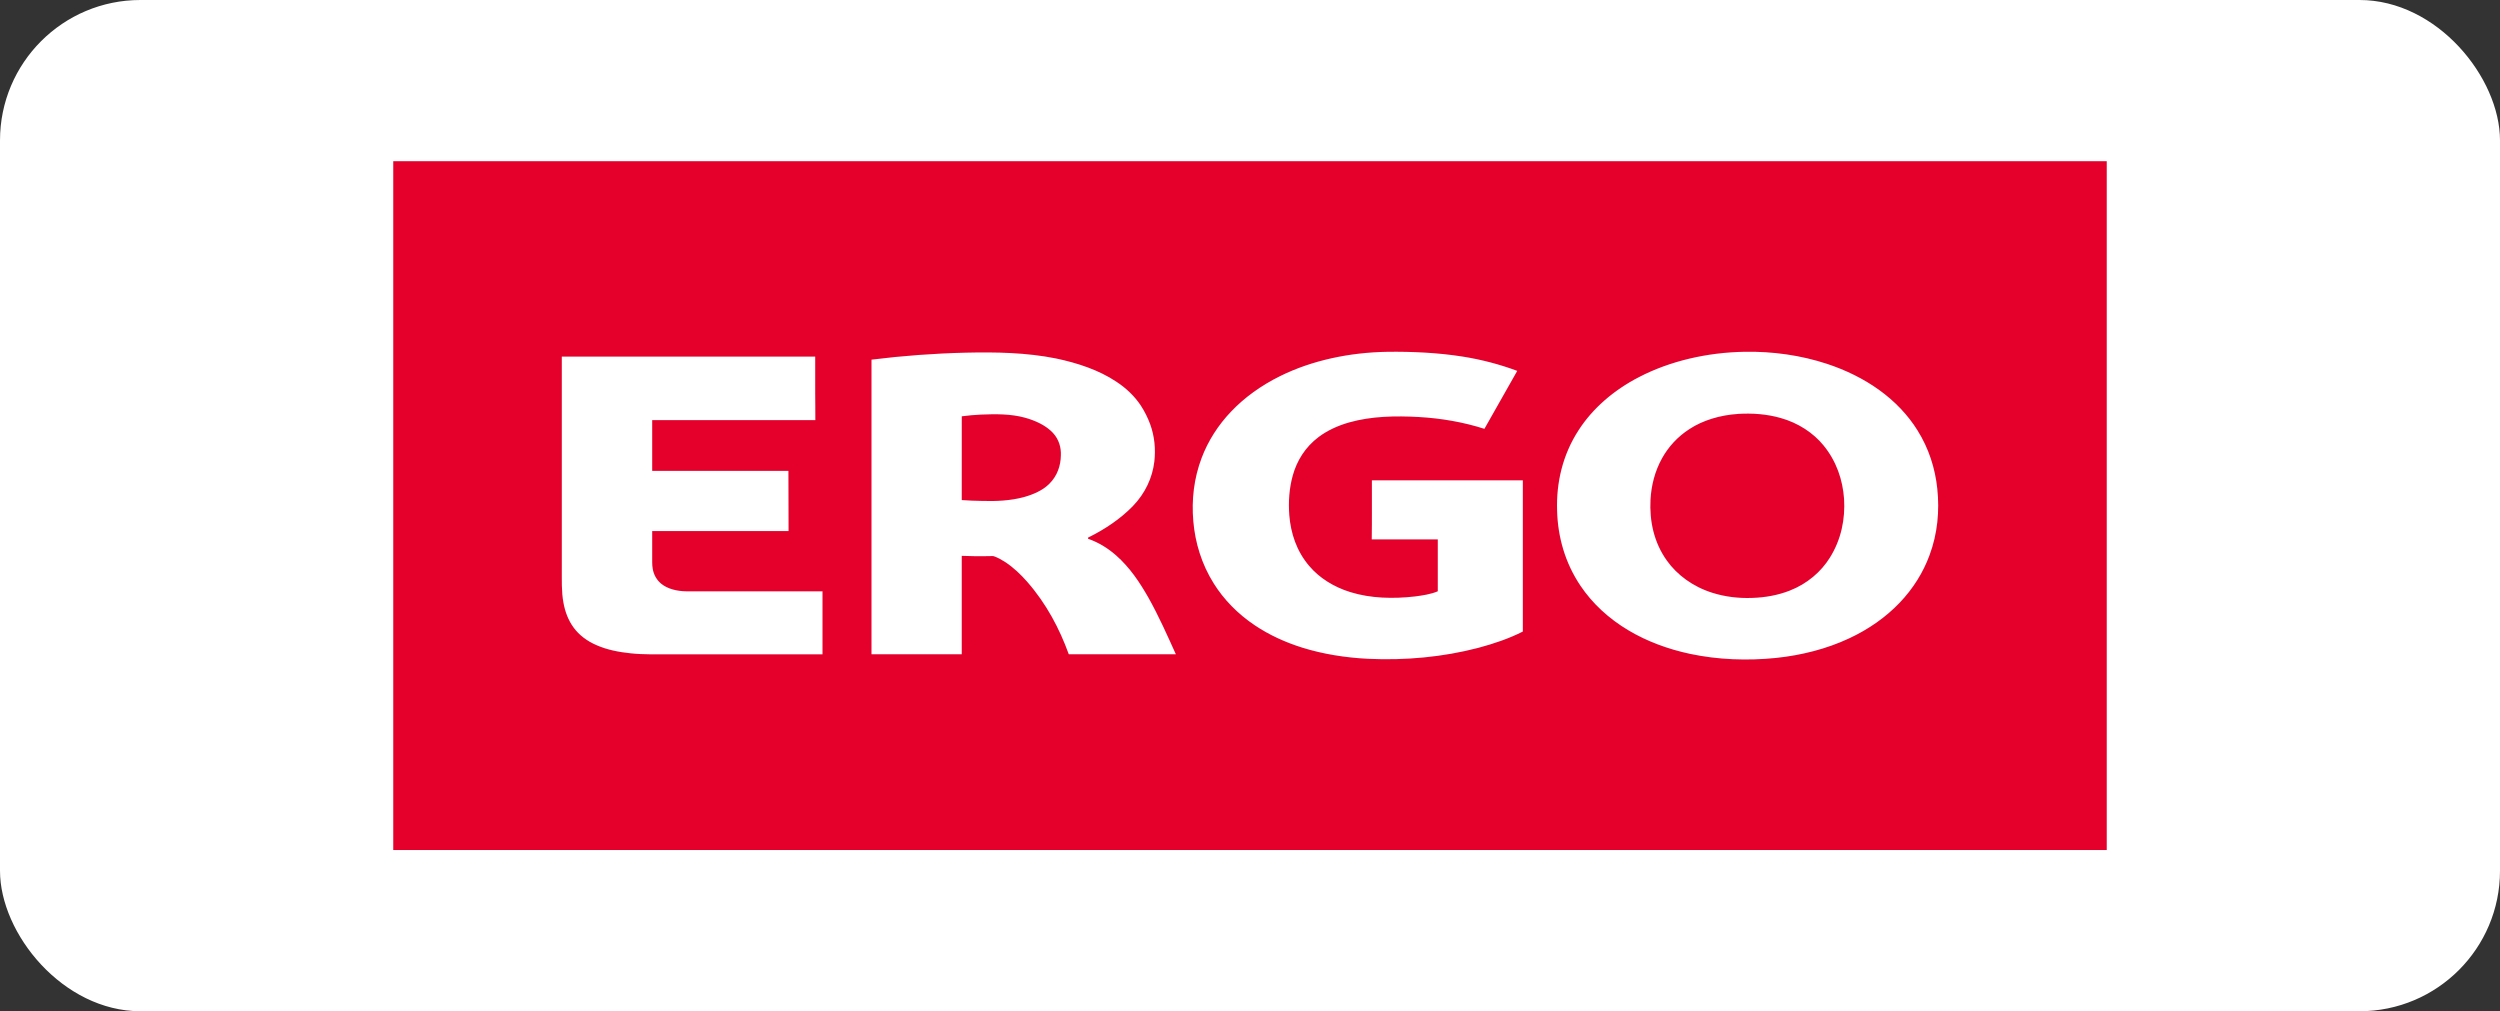
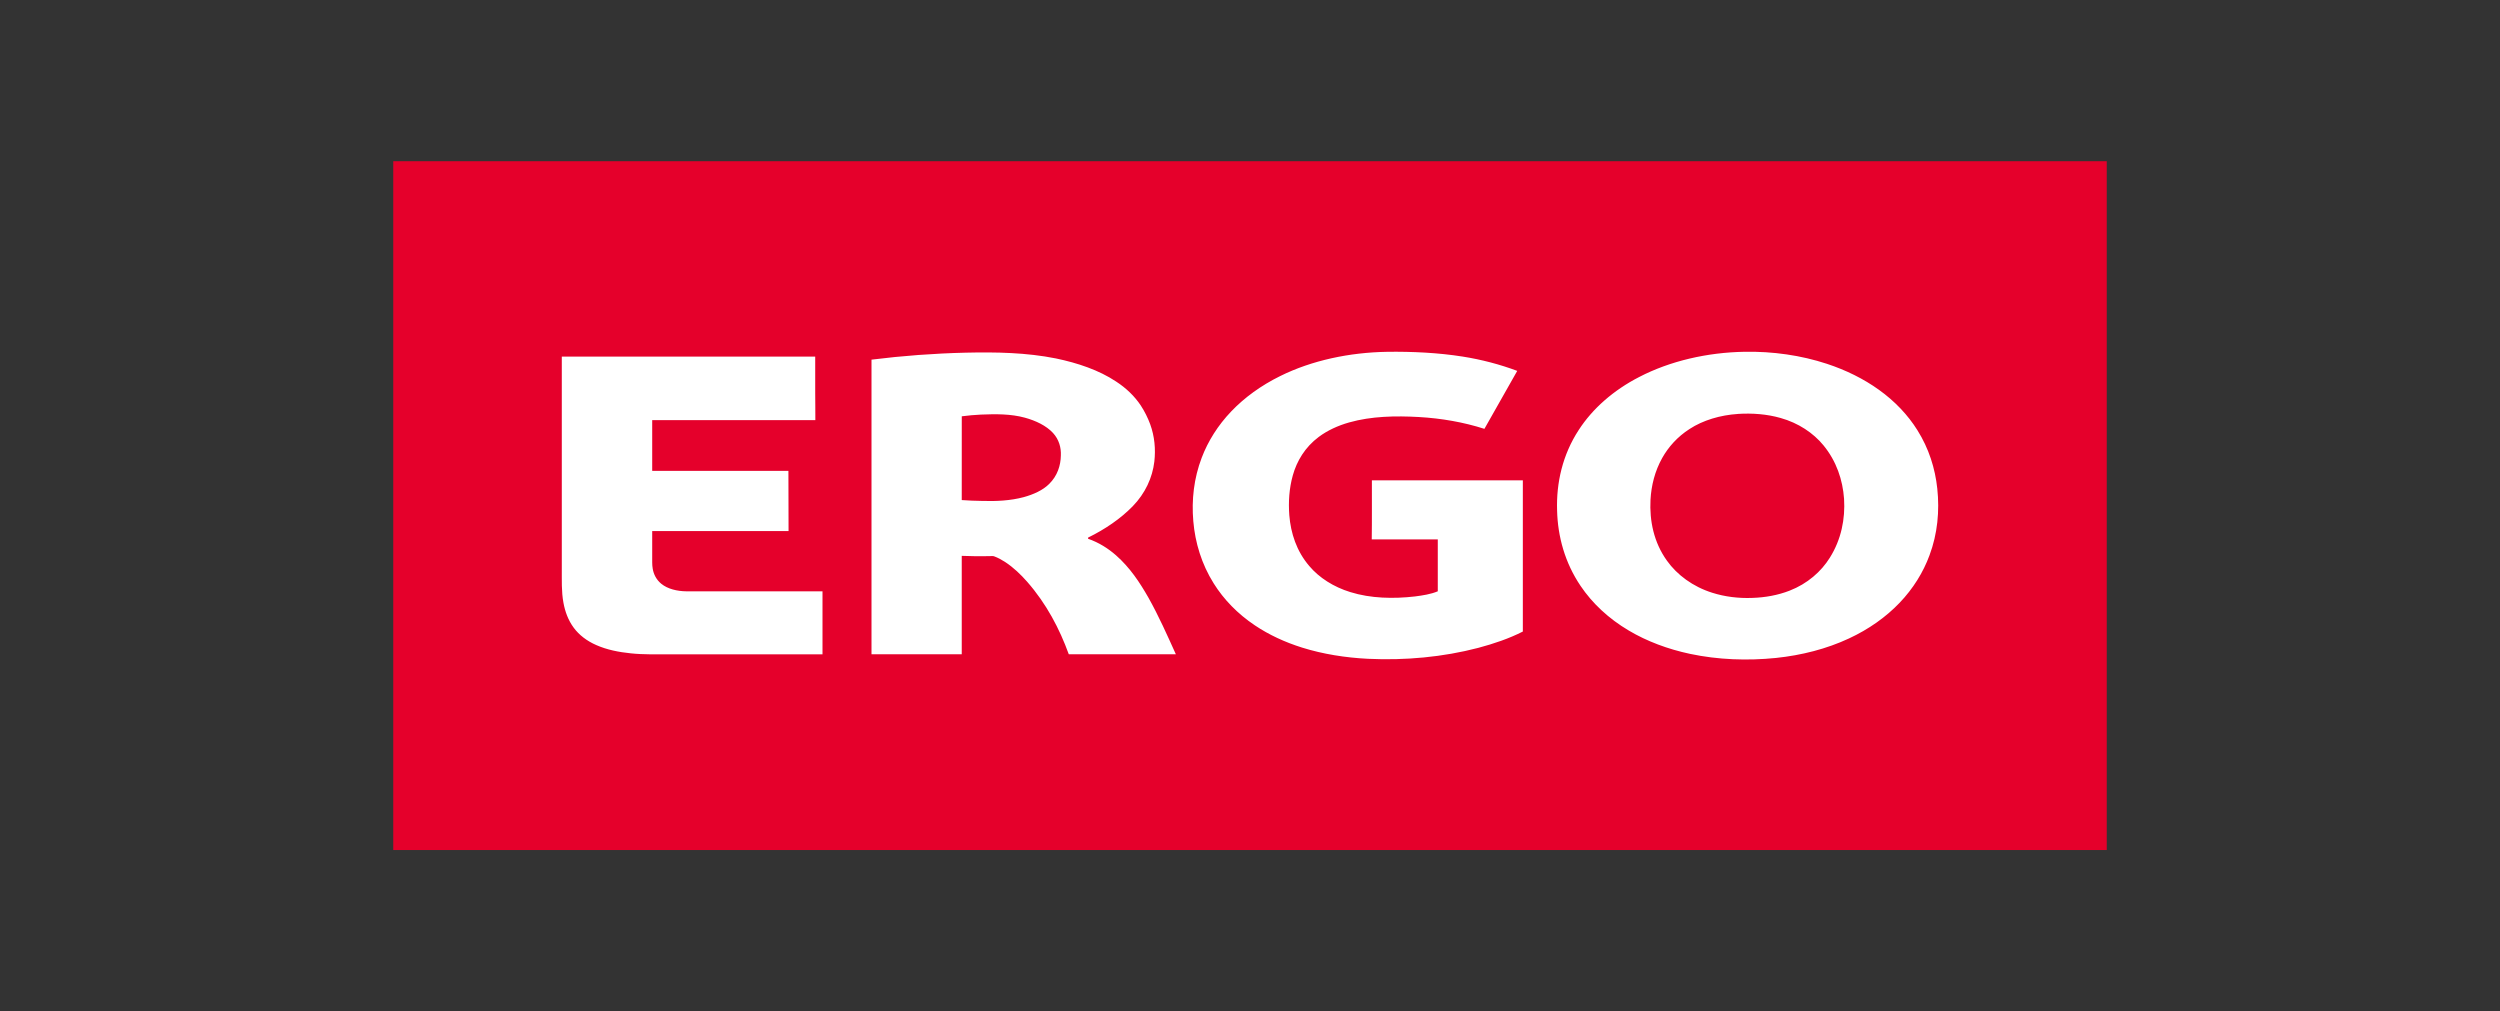
<svg xmlns="http://www.w3.org/2000/svg" width="178" height="72" viewBox="0 0 178 72" fill="none">
  <rect x="0" y="0" width="178" height="72" fill="#333333" stroke="none" />
-   <rect width="178" height="72" rx="10" fill="white" />
  <path d="M150 11.478H28V60.522H150V11.478Z" fill="#E5002B" />
  <path fill-rule="evenodd" clip-rule="evenodd" d="M98.773 25.048C100.572 25.027 102.382 25.111 104.147 25.389C105.49 25.602 106.795 25.945 108.027 26.407C107.248 27.783 106.471 29.158 105.69 30.534C104.209 30.058 102.624 29.784 101.024 29.692C99.364 29.598 97.644 29.63 96.064 30.076C95.26 30.303 94.51 30.649 93.895 31.109C92.915 31.841 92.331 32.832 92.048 33.847C91.787 34.779 91.728 35.74 91.799 36.689C91.903 37.955 92.307 39.24 93.228 40.309C93.924 41.133 94.952 41.791 96.143 42.157C97.595 42.61 99.212 42.643 100.747 42.467C101.302 42.394 101.869 42.31 102.37 42.101C102.367 40.869 102.37 39.636 102.37 38.404C100.802 38.404 99.236 38.404 97.668 38.404C97.69 37.003 97.673 35.601 97.678 34.2C101.26 34.2 104.844 34.2 108.426 34.2C108.427 37.789 108.426 41.377 108.426 44.966C107.445 45.466 106.358 45.833 105.249 46.129C102.737 46.785 100.052 47.032 97.405 46.907C95.8 46.827 94.202 46.576 92.709 46.109C91.49 45.727 90.347 45.197 89.355 44.531C88.118 43.706 87.125 42.673 86.417 41.541C85.549 40.157 85.094 38.636 84.963 37.107C84.832 35.59 85.004 34.05 85.562 32.589C86.011 31.409 86.715 30.284 87.664 29.292C88.609 28.301 89.795 27.444 91.143 26.779C93.401 25.658 96.09 25.092 98.77 25.049L98.773 25.048ZM124.204 25.047C126.21 25.009 128.23 25.295 130.074 25.903C131.435 26.35 132.697 26.976 133.777 27.752C134.916 28.567 135.845 29.551 136.518 30.628C137.336 31.928 137.783 33.354 137.935 34.79C138.103 36.38 137.955 38 137.38 39.539C136.934 40.748 136.224 41.902 135.253 42.918C134.282 43.935 133.051 44.808 131.641 45.461C130.066 46.197 128.277 46.656 126.45 46.846C124.416 47.053 122.32 46.977 120.338 46.557C118.763 46.223 117.265 45.664 115.973 44.897C114.538 44.051 113.367 42.95 112.538 41.718C111.42 40.065 110.911 38.199 110.865 36.346C110.801 34.381 111.252 32.379 112.408 30.61C113.386 29.097 114.881 27.78 116.715 26.84C118.913 25.7 121.557 25.093 124.206 25.047H124.204ZM123.741 29.473C122.486 29.554 121.256 29.918 120.296 30.545C119.436 31.096 118.79 31.824 118.349 32.609C117.824 33.547 117.572 34.567 117.516 35.583C117.44 37.071 117.743 38.609 118.69 39.926C119.402 40.925 120.528 41.769 121.912 42.204C122.809 42.49 123.79 42.609 124.759 42.571C125.678 42.543 126.593 42.378 127.414 42.057C128.693 41.562 129.672 40.691 130.283 39.71C131.099 38.411 131.387 36.944 131.297 35.513C131.202 34.181 130.761 32.837 129.824 31.7C129.108 30.83 128.045 30.114 126.775 29.76C125.811 29.484 124.763 29.406 123.74 29.471L123.741 29.473ZM62.051 25.607C64.269 25.33 66.51 25.163 68.756 25.11C70.908 25.06 73.09 25.101 75.184 25.521C76.729 25.844 78.242 26.351 79.46 27.161C80.188 27.632 80.789 28.218 81.221 28.867C81.501 29.296 81.724 29.747 81.894 30.207C82.207 31.069 82.29 31.976 82.189 32.866C82.054 34.007 81.543 35.13 80.644 36.051C79.779 36.936 78.684 37.682 77.471 38.277C77.471 38.297 77.471 38.34 77.471 38.36C78.242 38.627 78.903 39.051 79.456 39.535C80.461 40.419 81.154 41.479 81.765 42.547C82.507 43.867 83.107 45.229 83.722 46.586C81.181 46.586 78.639 46.588 76.098 46.586C75.44 44.769 74.51 42.991 73.132 41.419C72.678 40.905 72.173 40.412 71.554 40.007C71.315 39.853 71.059 39.712 70.778 39.609C70.674 39.571 70.556 39.599 70.447 39.598C69.79 39.615 69.133 39.6 68.476 39.577C68.476 41.913 68.476 44.249 68.476 46.586C66.335 46.586 64.193 46.586 62.051 46.586C62.051 39.593 62.051 32.599 62.051 25.606V25.607ZM68.478 29.64C68.475 31.628 68.478 33.616 68.476 35.605C68.959 35.642 69.445 35.659 69.932 35.666C70.924 35.697 71.941 35.651 72.885 35.397C73.578 35.207 74.247 34.909 74.702 34.456C75.284 33.884 75.521 33.148 75.533 32.433C75.56 31.872 75.4 31.29 74.972 30.825C74.49 30.304 73.748 29.953 72.972 29.739C71.969 29.464 70.887 29.476 69.839 29.519C69.383 29.537 68.929 29.586 68.478 29.641V29.64ZM40.002 25.392C46.015 25.392 52.028 25.392 58.043 25.392C58.043 26.257 58.043 27.124 58.043 27.989C58.038 28.63 58.063 29.27 58.053 29.912C54.182 29.912 50.309 29.912 46.437 29.912V33.528C49.669 33.528 52.903 33.528 56.135 33.528C56.127 34.957 56.154 36.385 56.145 37.814C52.908 37.814 49.673 37.814 46.437 37.814C46.437 38.409 46.437 39.004 46.437 39.599C46.443 39.899 46.419 40.2 46.474 40.498C46.54 40.886 46.728 41.272 47.08 41.562C47.534 41.935 48.214 42.095 48.865 42.102C52.097 42.102 55.329 42.102 58.562 42.102C58.562 43.599 58.562 45.094 58.562 46.589H47.649C46.737 46.584 45.82 46.615 44.915 46.518C44.058 46.432 43.202 46.262 42.452 45.928C41.787 45.639 41.228 45.209 40.853 44.699C40.448 44.153 40.231 43.537 40.118 42.919C39.967 42.115 40.007 41.301 40 40.493C40 35.459 40 30.425 40 25.392H40.002Z" fill="white" />
</svg>